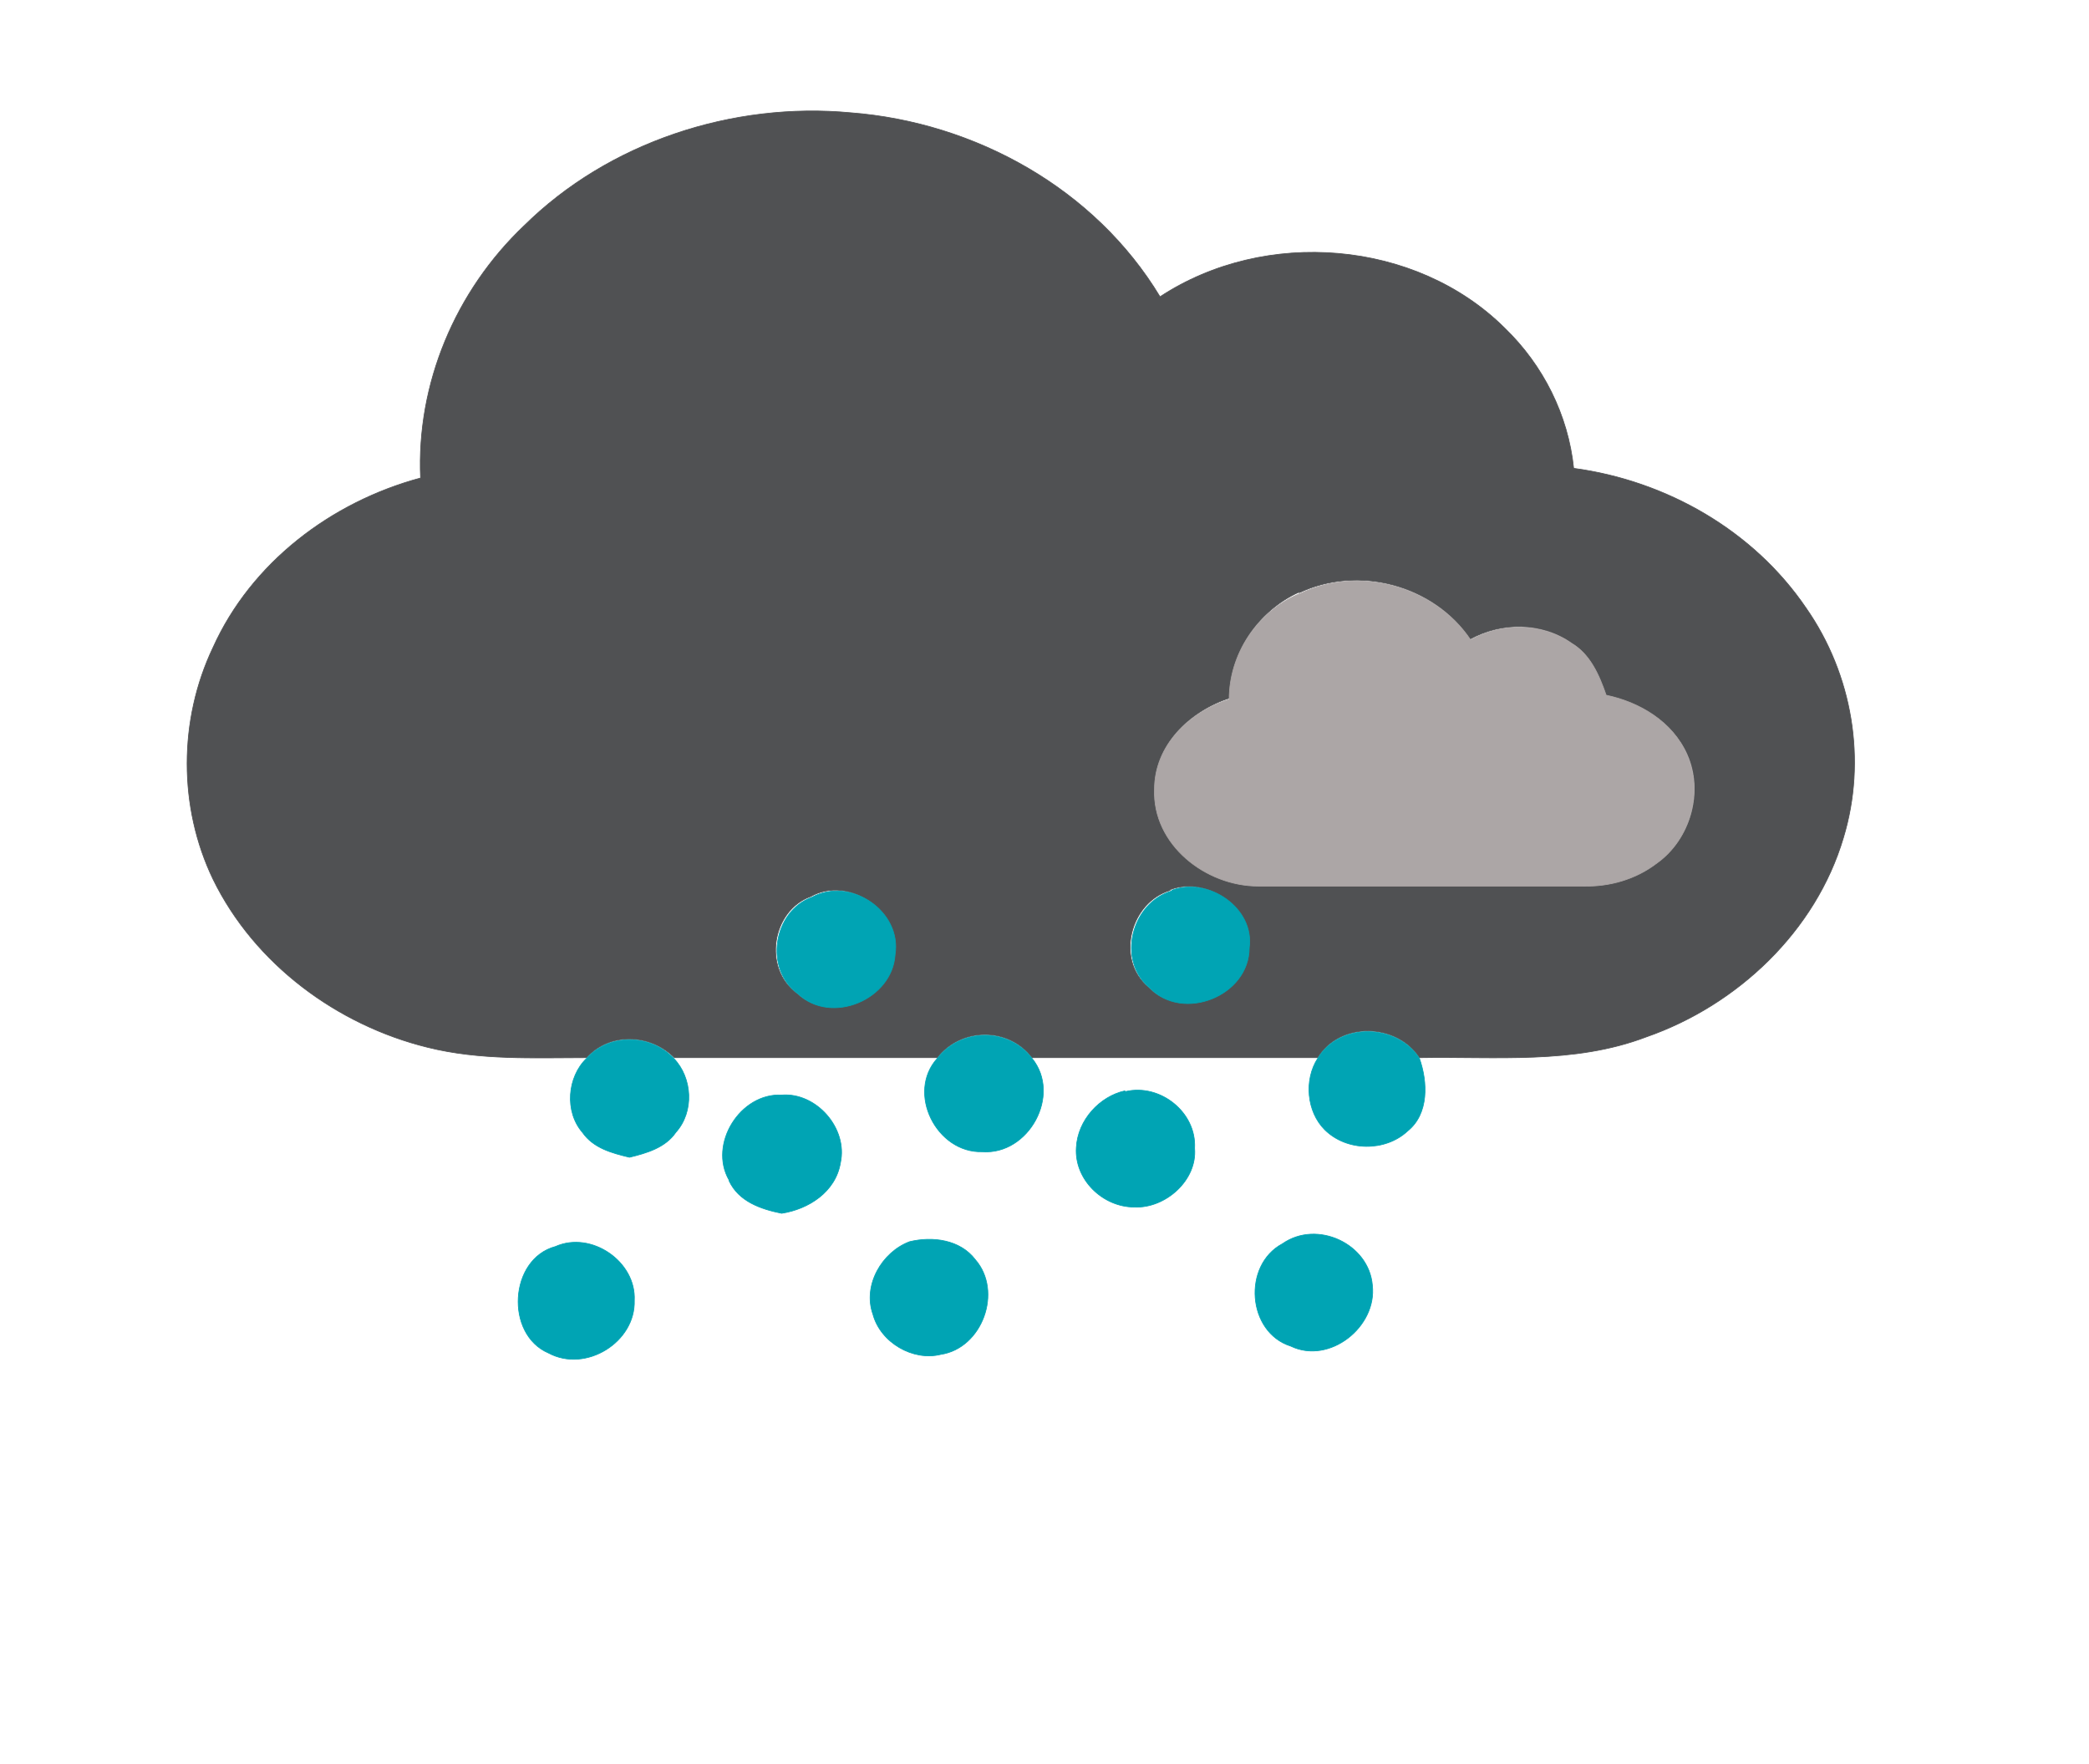
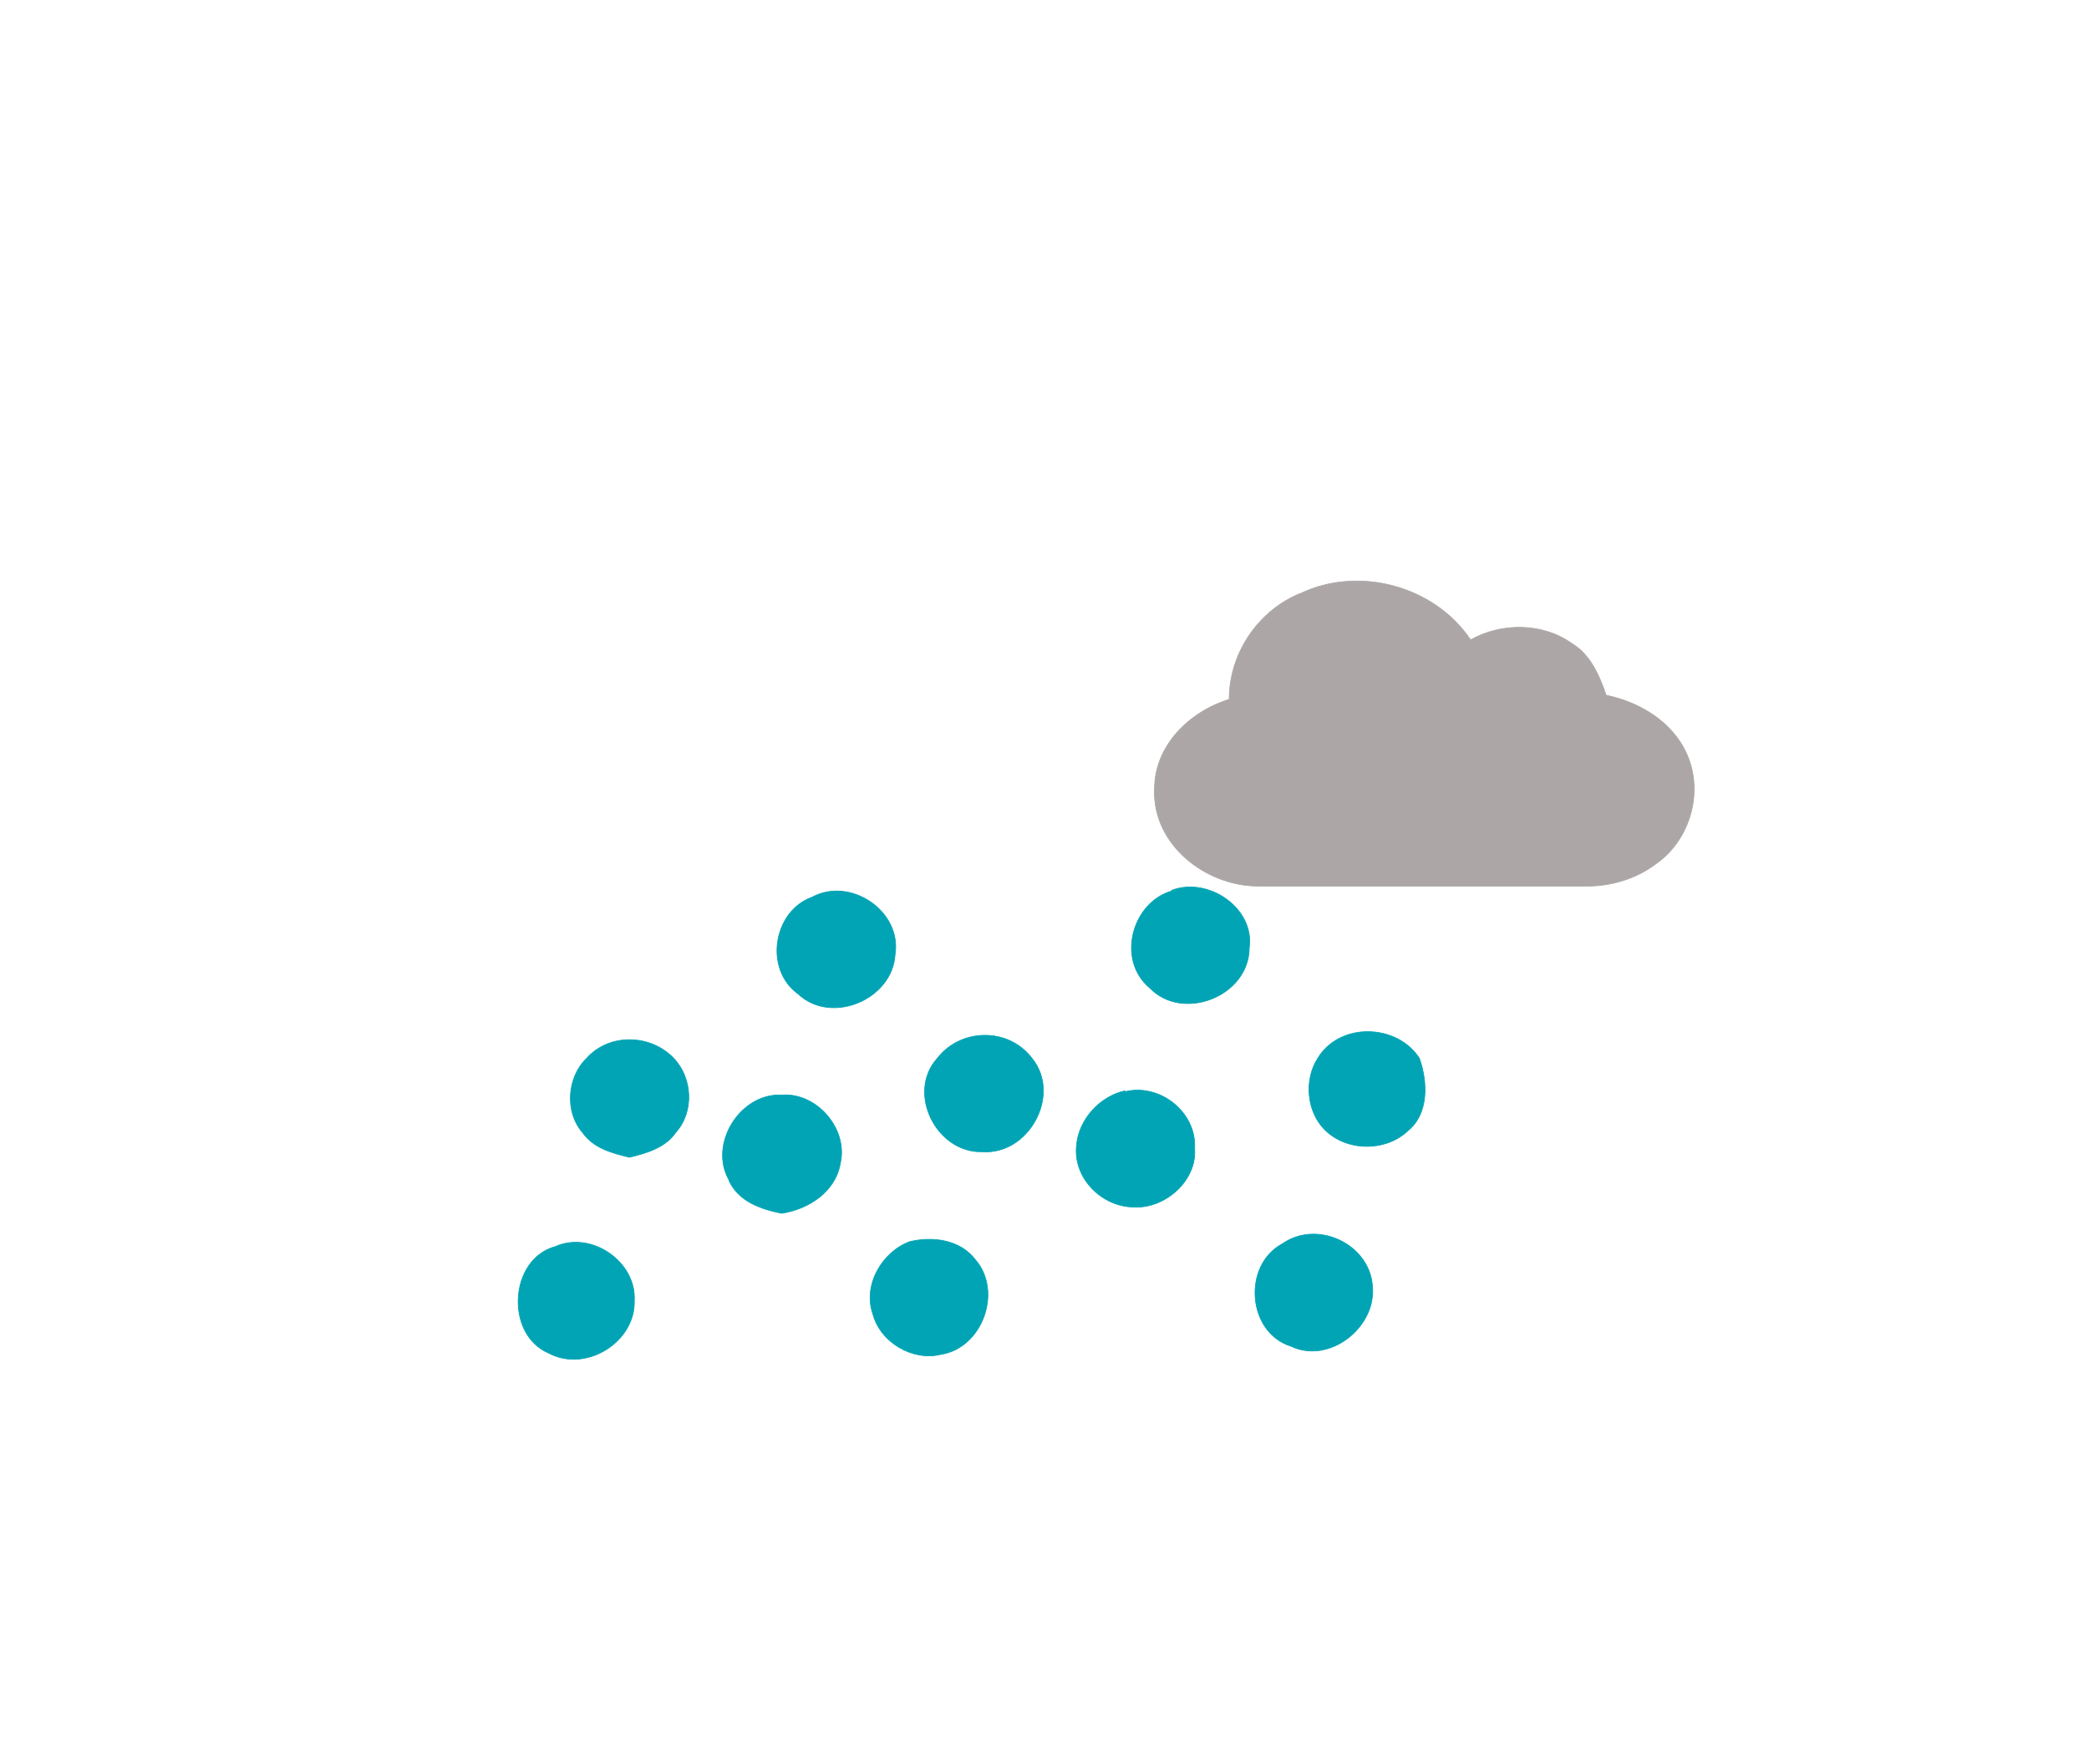
<svg xmlns="http://www.w3.org/2000/svg" width="302pt" height="340" viewBox="0 0 302 255">
-   <path fill="#505153" stroke="#505153" stroke-width=".1" d="M75.7 32.7C88 20.5 106 14.7 123 16.3c18 1.4 35.3 11 44.7 26.6 15.2-10 37-8.2 49.8 4.5 5.6 5.4 9.2 12.6 10 20.3 13.4 1.8 26 9 33.6 20.2 6.7 9.6 8.8 22 5.4 33.2-4 13.5-15.3 24.2-28.5 28.8-10.5 4-21.8 2.8-32.8 3-3.2-5-11.5-5.3-14.7 0h-41.3c-3.4-4.5-10.3-4.4-13.7 0h-38c-3.5-3.5-9.4-3.7-12.7 0-7.6 0-15.4.4-23-1.5-13-3.2-25-12-31-24.3-5-10.4-5-23 0-33.5 5.5-12.2 17-21 30-24.5-.6-13.6 5-27 15-36.5m112 53c-6 2.7-10 8.8-10 15.3-5.7 1.8-10.8 6.7-10.8 13-.3 8 7.4 14 15 14h47c3.8 0 7.6-1 10.6-3.3 4.8-3.4 6.8-10.2 4.3-15.6-2.2-4.7-7-7.4-11.8-8.5-1-3-2.3-6-5-7.6-4.3-3-10-3-14.6-.5-5.3-8-16.3-10.7-24.7-6.7m-18.6 43c-5.8 1.7-8 10-3.2 14 4.8 5 14.5 1.2 14.4-5.8.7-5.7-6-10.3-11.2-8.3m-52 1c-5.6 2-7 10.4-2 14 4.8 4.5 13.6.8 14-5.7 1-6.2-6.5-11.4-12-8.3z" />
  <path fill="#aca6a6" stroke="#aca6a6" stroke-width=".1" d="M188 85.8c8.3-4 19.3-1.2 24.6 6.7C217 90 223 90 227.2 93c2.7 1.6 4 4.6 5 7.5 4.8 1 9.6 3.8 11.7 8.6 2.4 5.5.4 12.3-4.4 15.7-3 2.3-6.8 3.4-10.6 3.3h-47c-7.6 0-15.3-6-15-14 0-6.3 5-11.2 10.8-13 0-6.5 4-12.6 10-15.2z" />
-   <path fill="#00a4b4" stroke="#00a4b4" stroke-width=".1" d="M169.4 128.7c5.3-2 12 2.6 11.2 8.3 0 7-9.6 10.8-14.4 5.8-4.8-4-2.6-12.3 3.2-14zM117.4 129.7c5.5-3 13 2 12 8.3-.4 6.5-9.2 10.2-14 5.7-5-3.6-3.6-12 2-14zM190.5 153c3.2-5.3 11.5-5 14.7 0 1.2 3.4 1.4 8-1.7 10.5-3.2 3-8.8 3-12-.2-2.6-2.6-3-7.2-1-10.3zM84.8 153c3.3-3.7 9.3-3.5 12.6 0 2.7 2.8 3 7.7.3 10.7-1.5 2.2-4.2 3-6.7 3.6-2.5-.6-5.2-1.3-6.8-3.6-2.6-3-2.2-8 .6-10.7zM135.5 153c3.4-4.4 10.3-4.5 13.7 0 4.3 5.3-.5 14-7.2 13.5-6.6.2-11-8.5-6.5-13.5zM162.7 157.8c5-1.2 10.3 3 10 8.2.4 4.6-4.2 8.7-8.7 8.5-4.6 0-8.7-4-8.4-8.6.2-4 3.4-7.4 7-8.2zM105.4 170.6c-3-5.2 1.6-12.6 7.6-12.3 5-.4 9.6 4.8 8.5 9.8-.7 4.2-4.6 6.7-8.5 7.3-3-.6-6.2-1.7-7.6-4.7zM131.5 179.5c3.3-.8 7.3-.3 9.5 2.6 4 4.6 1 12.8-5 13.7-4 1-8.7-1.7-9.8-5.8-1.5-4.2 1.3-9 5.3-10.5zM185.4 179.8c5-3.5 12.5 0 13 6 .7 6-6.2 11.5-11.8 8.8-6.3-2-7-11.7-1.2-14.8zM80.3 180.2c5.2-2.3 11.7 2.2 11.4 7.8.2 6-7 10.5-12.4 7.6-6.3-2.7-5.7-13.6 1-15.4z" />
+   <path fill="#00a4b4" stroke="#00a4b4" stroke-width=".1" d="M169.4 128.7c5.3-2 12 2.6 11.2 8.3 0 7-9.6 10.8-14.4 5.8-4.8-4-2.6-12.3 3.2-14zM117.4 129.7c5.5-3 13 2 12 8.3-.4 6.5-9.2 10.2-14 5.7-5-3.6-3.6-12 2-14zM190.5 153c3.2-5.3 11.5-5 14.7 0 1.2 3.4 1.4 8-1.7 10.5-3.2 3-8.8 3-12-.2-2.6-2.6-3-7.2-1-10.3M84.8 153c3.3-3.7 9.3-3.5 12.6 0 2.7 2.8 3 7.7.3 10.7-1.5 2.2-4.2 3-6.7 3.6-2.5-.6-5.2-1.3-6.8-3.6-2.6-3-2.2-8 .6-10.7zM135.5 153c3.4-4.4 10.3-4.5 13.7 0 4.3 5.3-.5 14-7.2 13.5-6.6.2-11-8.5-6.5-13.5zM162.7 157.8c5-1.2 10.3 3 10 8.2.4 4.6-4.2 8.7-8.7 8.5-4.6 0-8.7-4-8.4-8.6.2-4 3.4-7.4 7-8.2zM105.4 170.6c-3-5.2 1.6-12.6 7.6-12.3 5-.4 9.6 4.8 8.5 9.8-.7 4.2-4.6 6.7-8.5 7.3-3-.6-6.2-1.7-7.6-4.7zM131.5 179.5c3.3-.8 7.3-.3 9.5 2.6 4 4.6 1 12.8-5 13.7-4 1-8.7-1.7-9.8-5.8-1.5-4.2 1.3-9 5.3-10.5zM185.4 179.8c5-3.5 12.5 0 13 6 .7 6-6.2 11.5-11.8 8.8-6.3-2-7-11.7-1.2-14.8zM80.3 180.2c5.2-2.3 11.7 2.2 11.4 7.8.2 6-7 10.5-12.4 7.6-6.3-2.7-5.7-13.6 1-15.4z" />
</svg>